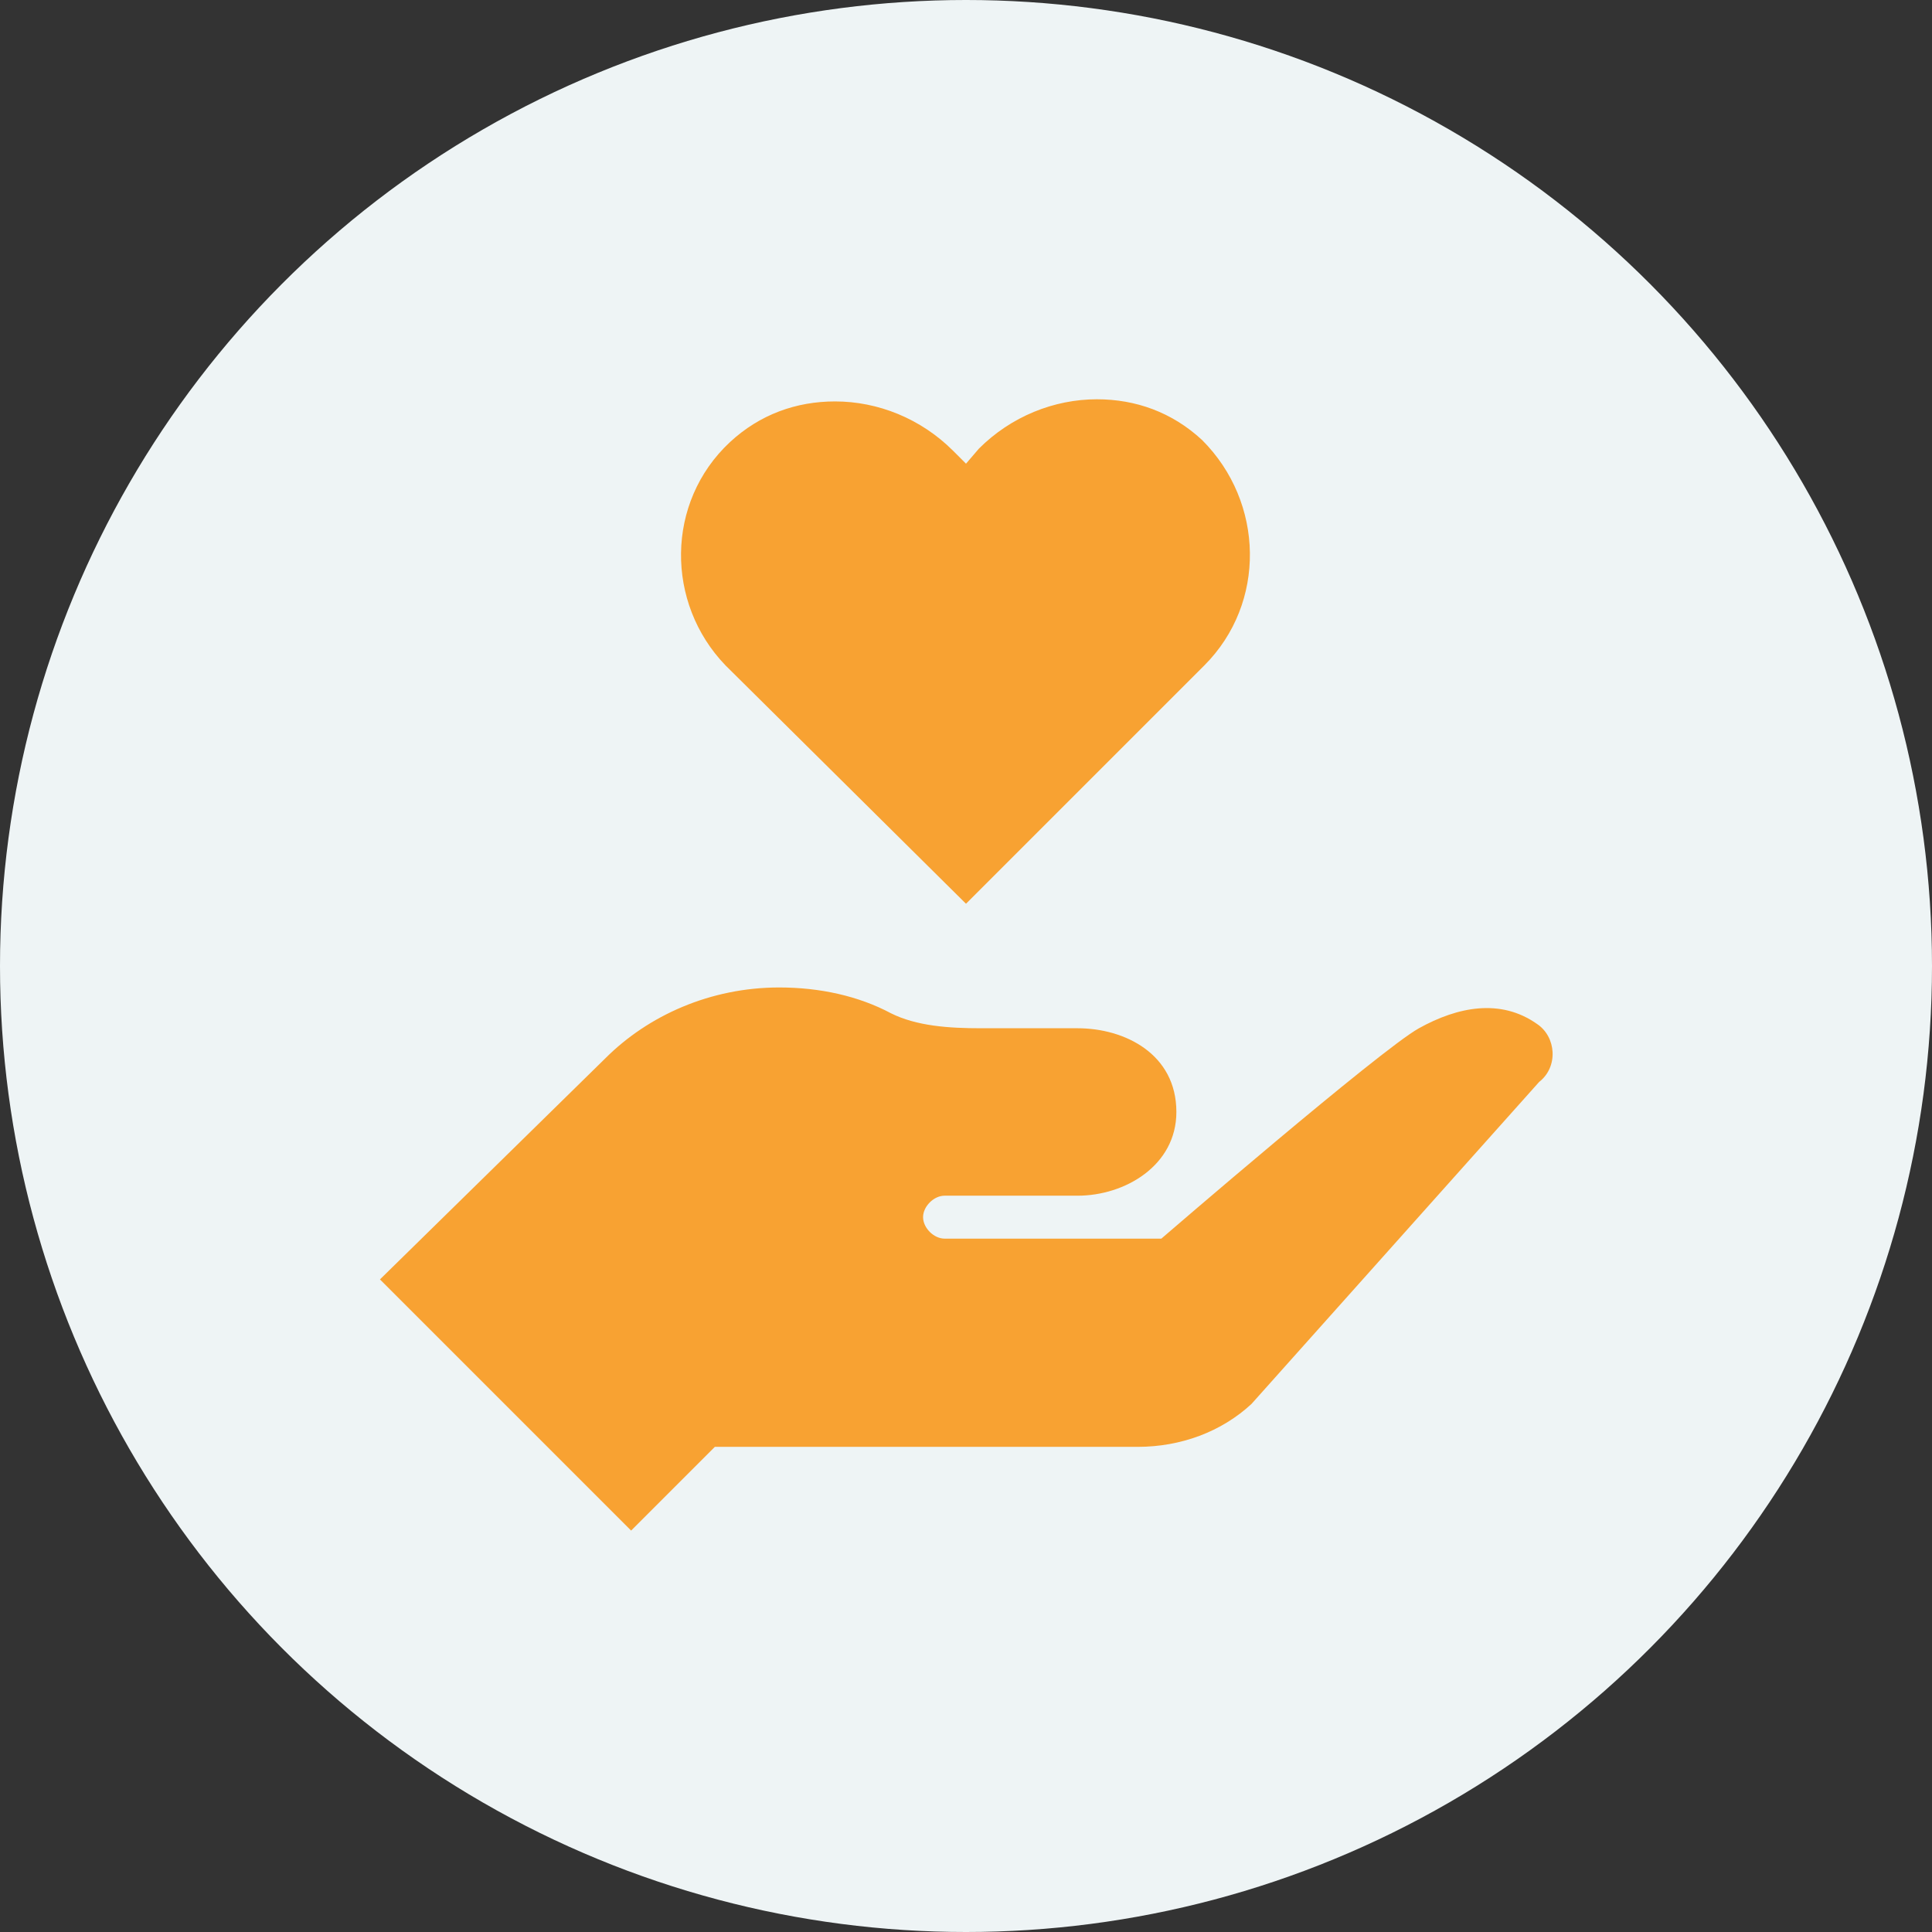
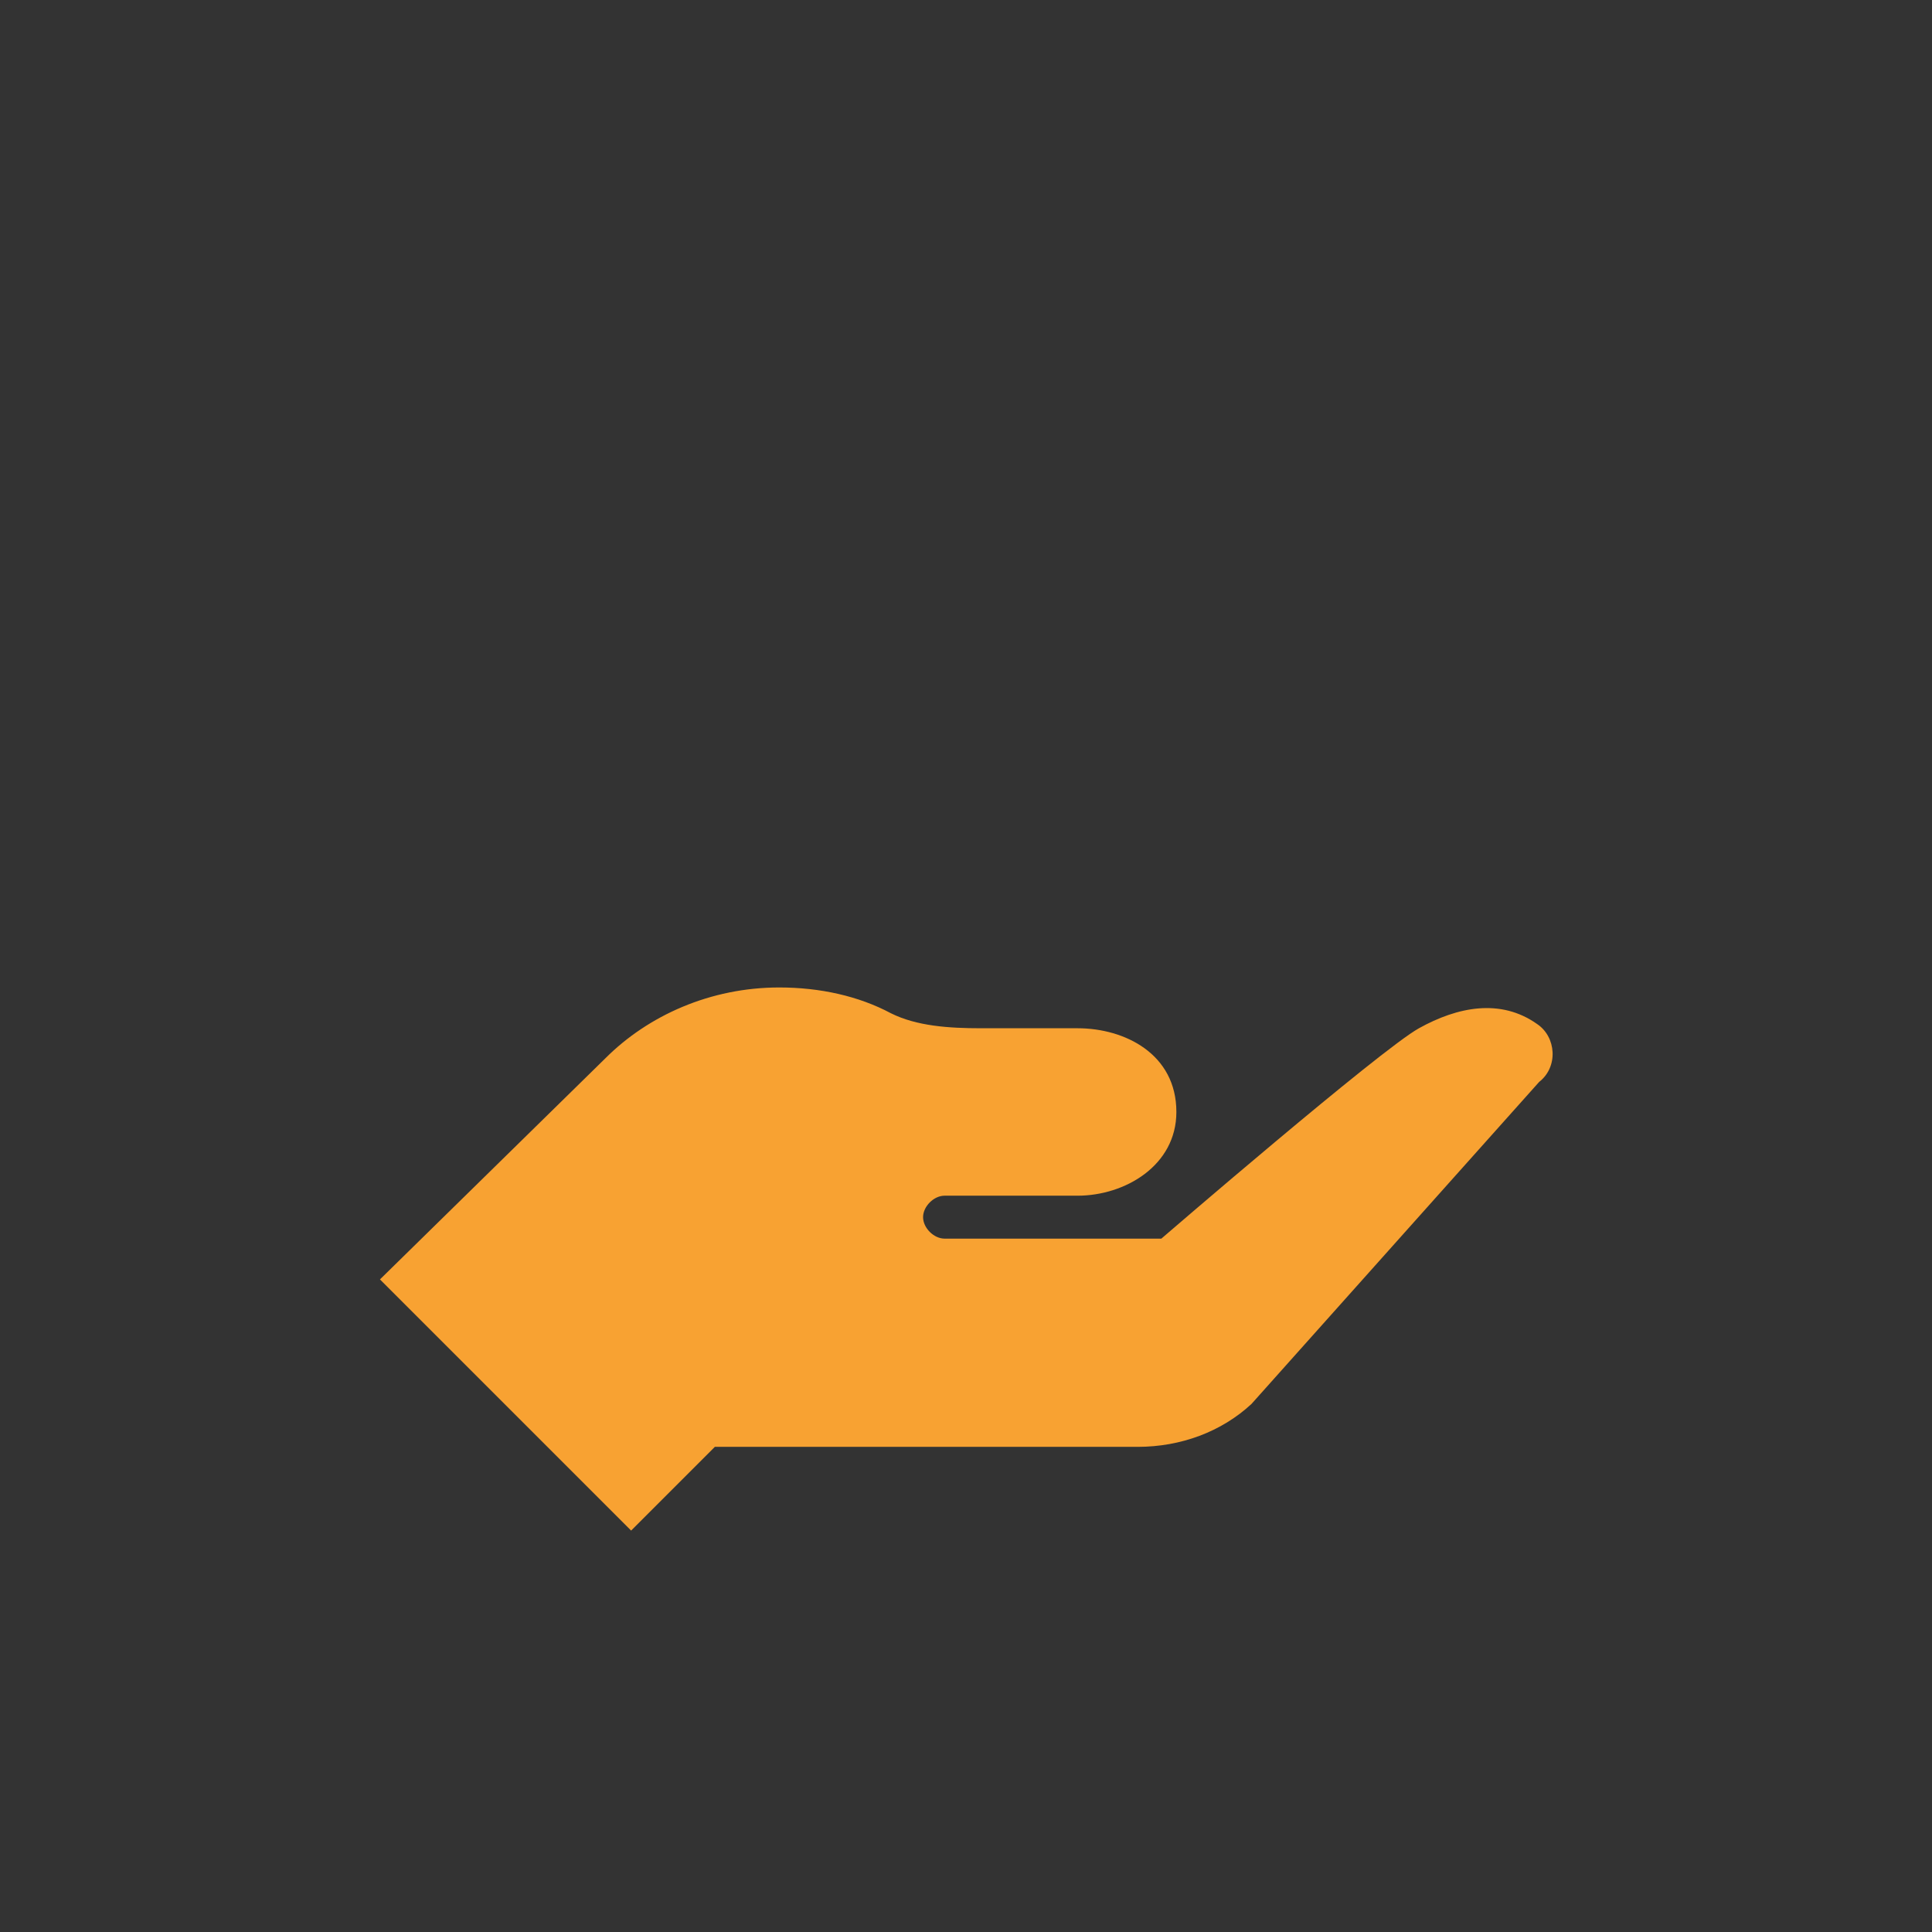
<svg xmlns="http://www.w3.org/2000/svg" version="1.1" id="Layer_1" x="0px" y="0px" viewBox="0 0 90 90" style="enable-background:new 0 0 90 90;" xml:space="preserve">
  <rect x="0" y="0" width="90" height="90" fill="#333333" stroke="none" />
  <style type="text/css">
	.st0{fill:#EEF4F5;}
	.st1{fill:#F8A232;}
</style>
-   <circle id="Ellipse_8_copy_4-2" class="st0" cx="45" cy="45" r="45" />
  <g>
    <g>
      <g>
-         <path class="st1" d="M56,20.5c-1.4-1.3-3.1-1.9-4.9-1.9c-2,0-4,0.8-5.5,2.3L45,21.6l-0.6-0.6c-1.5-1.5-3.5-2.3-5.5-2.3     c-1.8,0-3.5,0.6-4.9,1.9c-3,2.8-3,7.5-0.2,10.4L45,42.1L56.1,31C59,28.1,58.9,23.4,56,20.5z" />
-       </g>
+         </g>
    </g>
    <g>
      <g>
        <path class="st1" d="M71.6,47.7c-1.7-1.2-3.7-0.8-5.5,0.2c-1.8,1-12,9.8-12,9.8l-10.1,0c-0.5,0-1-0.5-1-1c0-0.5,0.5-1,1-1h6.2     c2.2,0,4.6-1.4,4.6-3.9c0-2.7-2.4-3.9-4.6-3.9c-3.7,0-4.5,0-4.5,0c-1.5,0-3-0.1-4.2-0.7C40,46.4,38.2,46,36.3,46     c-3.2,0-6.1,1.3-8.1,3.3L17.7,59.6l11.7,11.7l3.9-3.9H53c2,0,3.9-0.7,5.3-2l13.4-15C72.6,49.7,72.5,48.3,71.6,47.7z" />
      </g>
    </g>
  </g>
</svg>